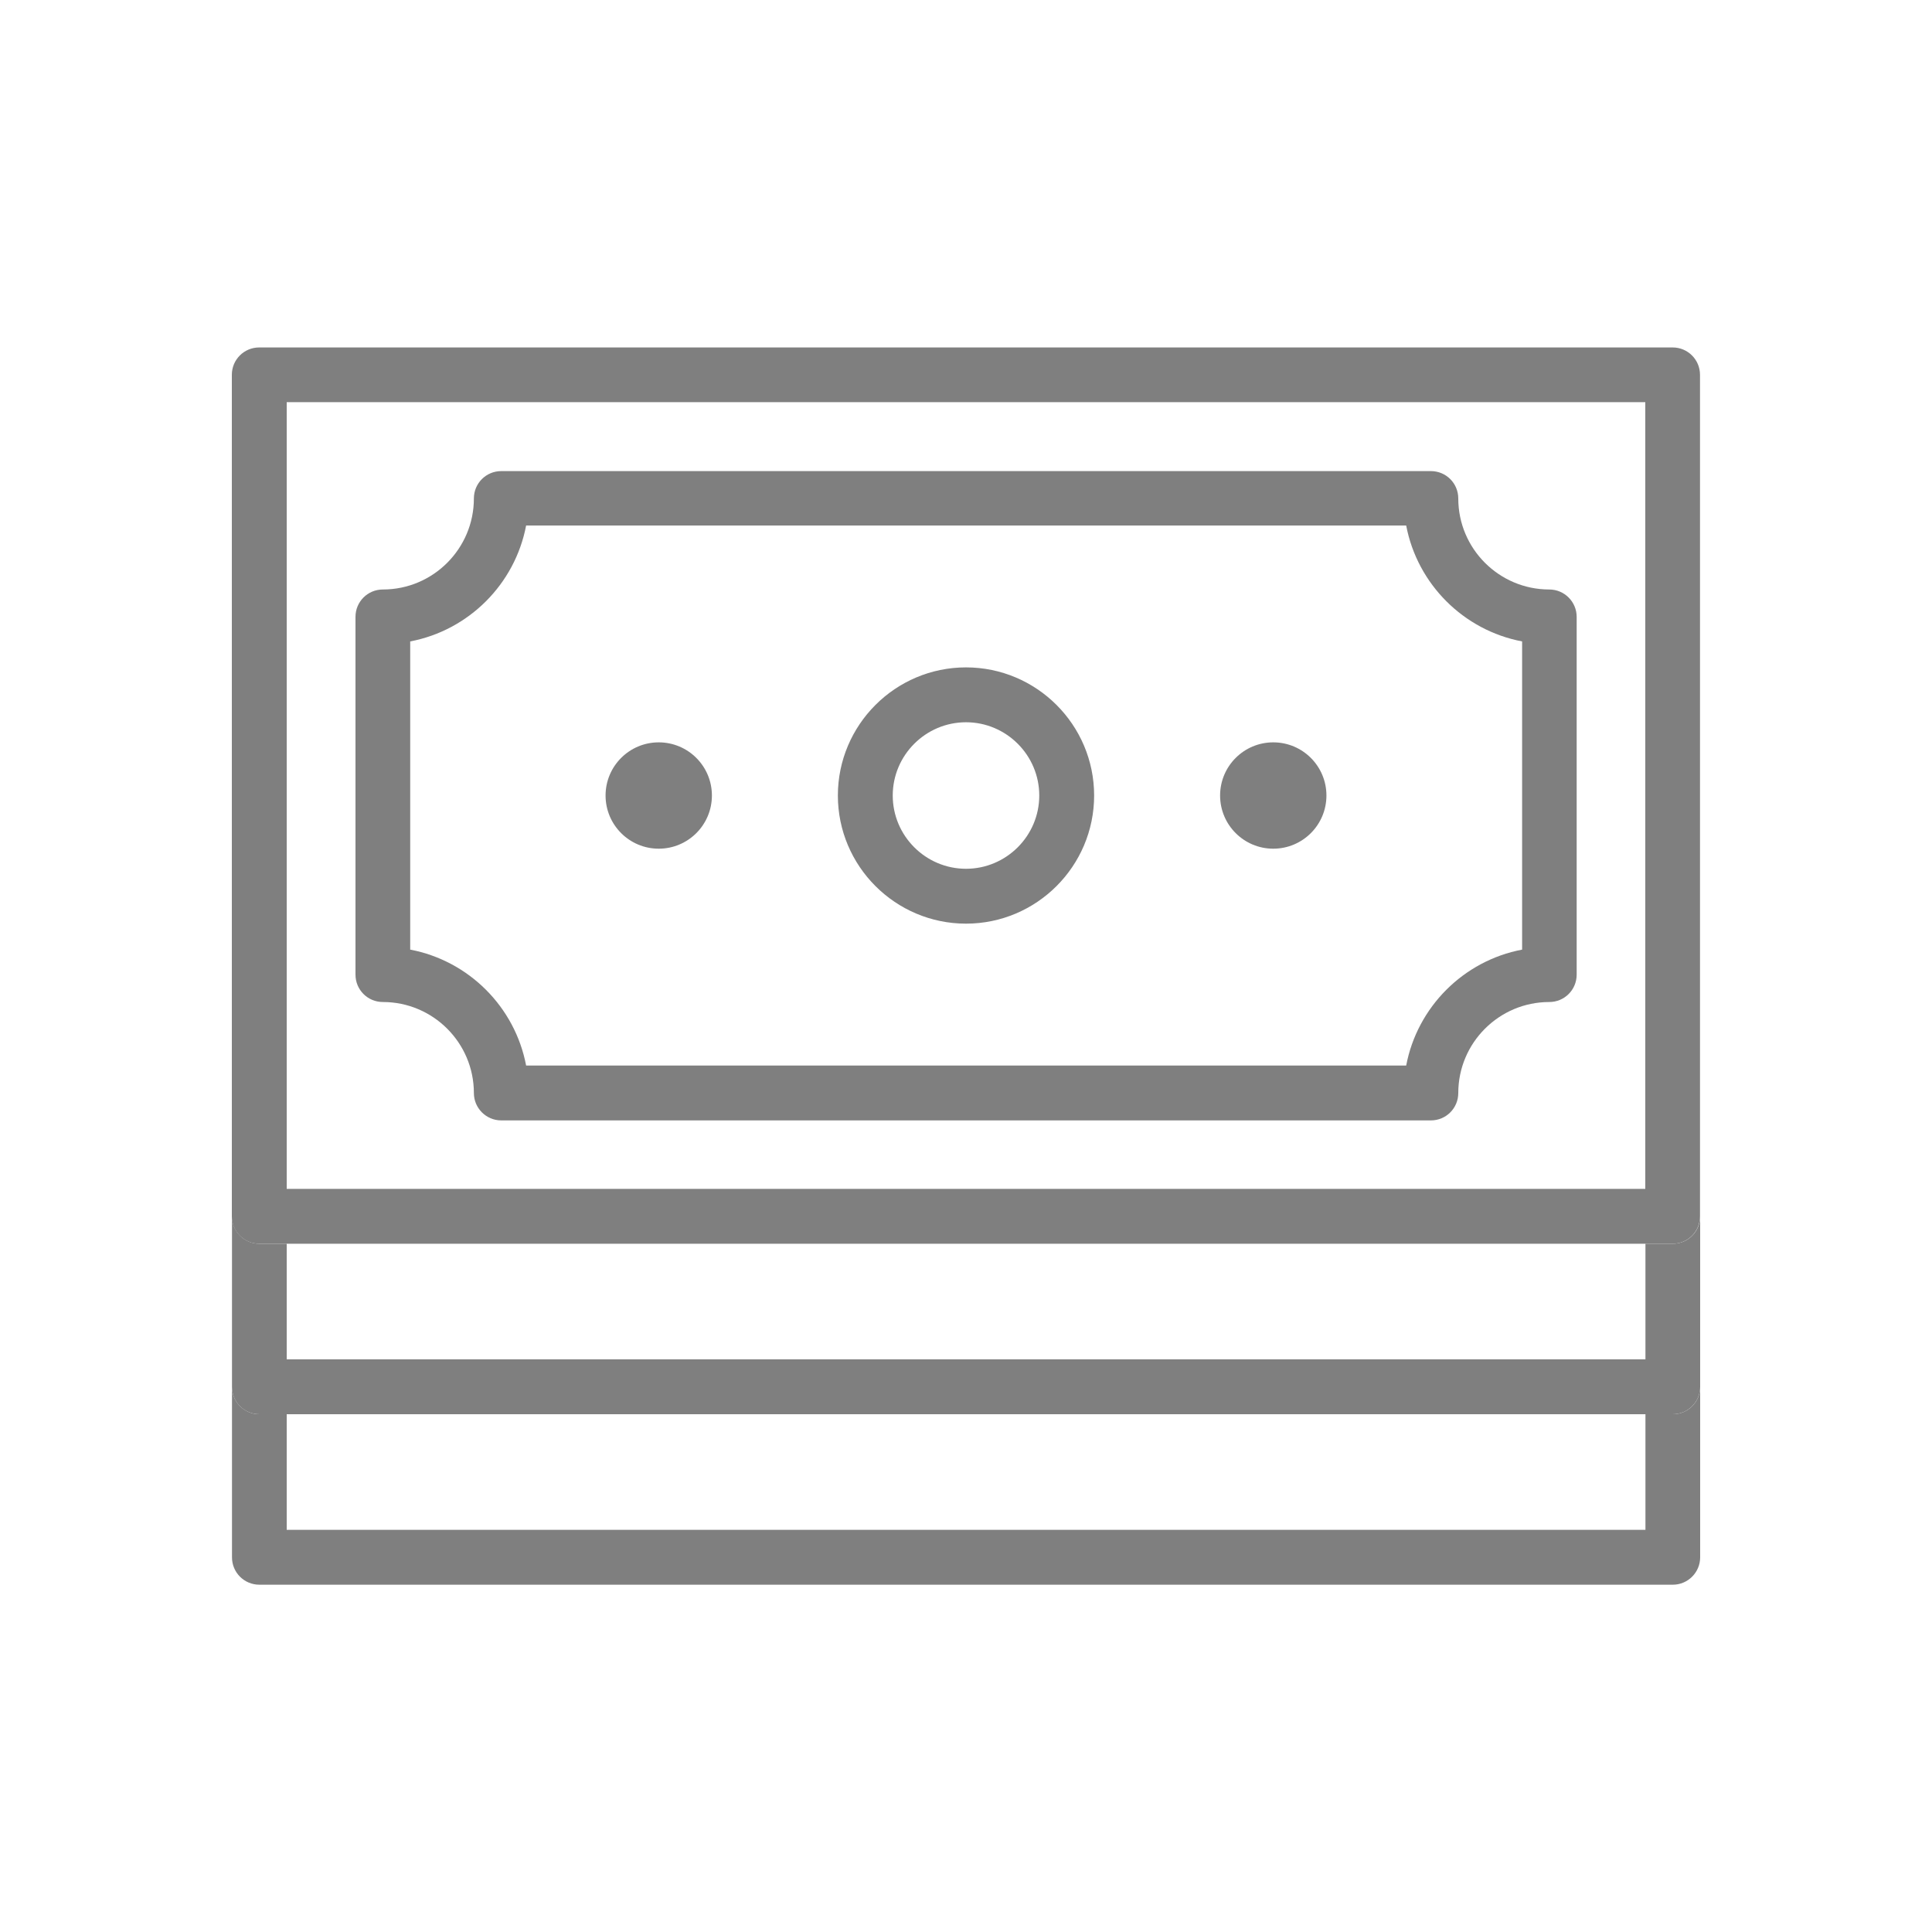
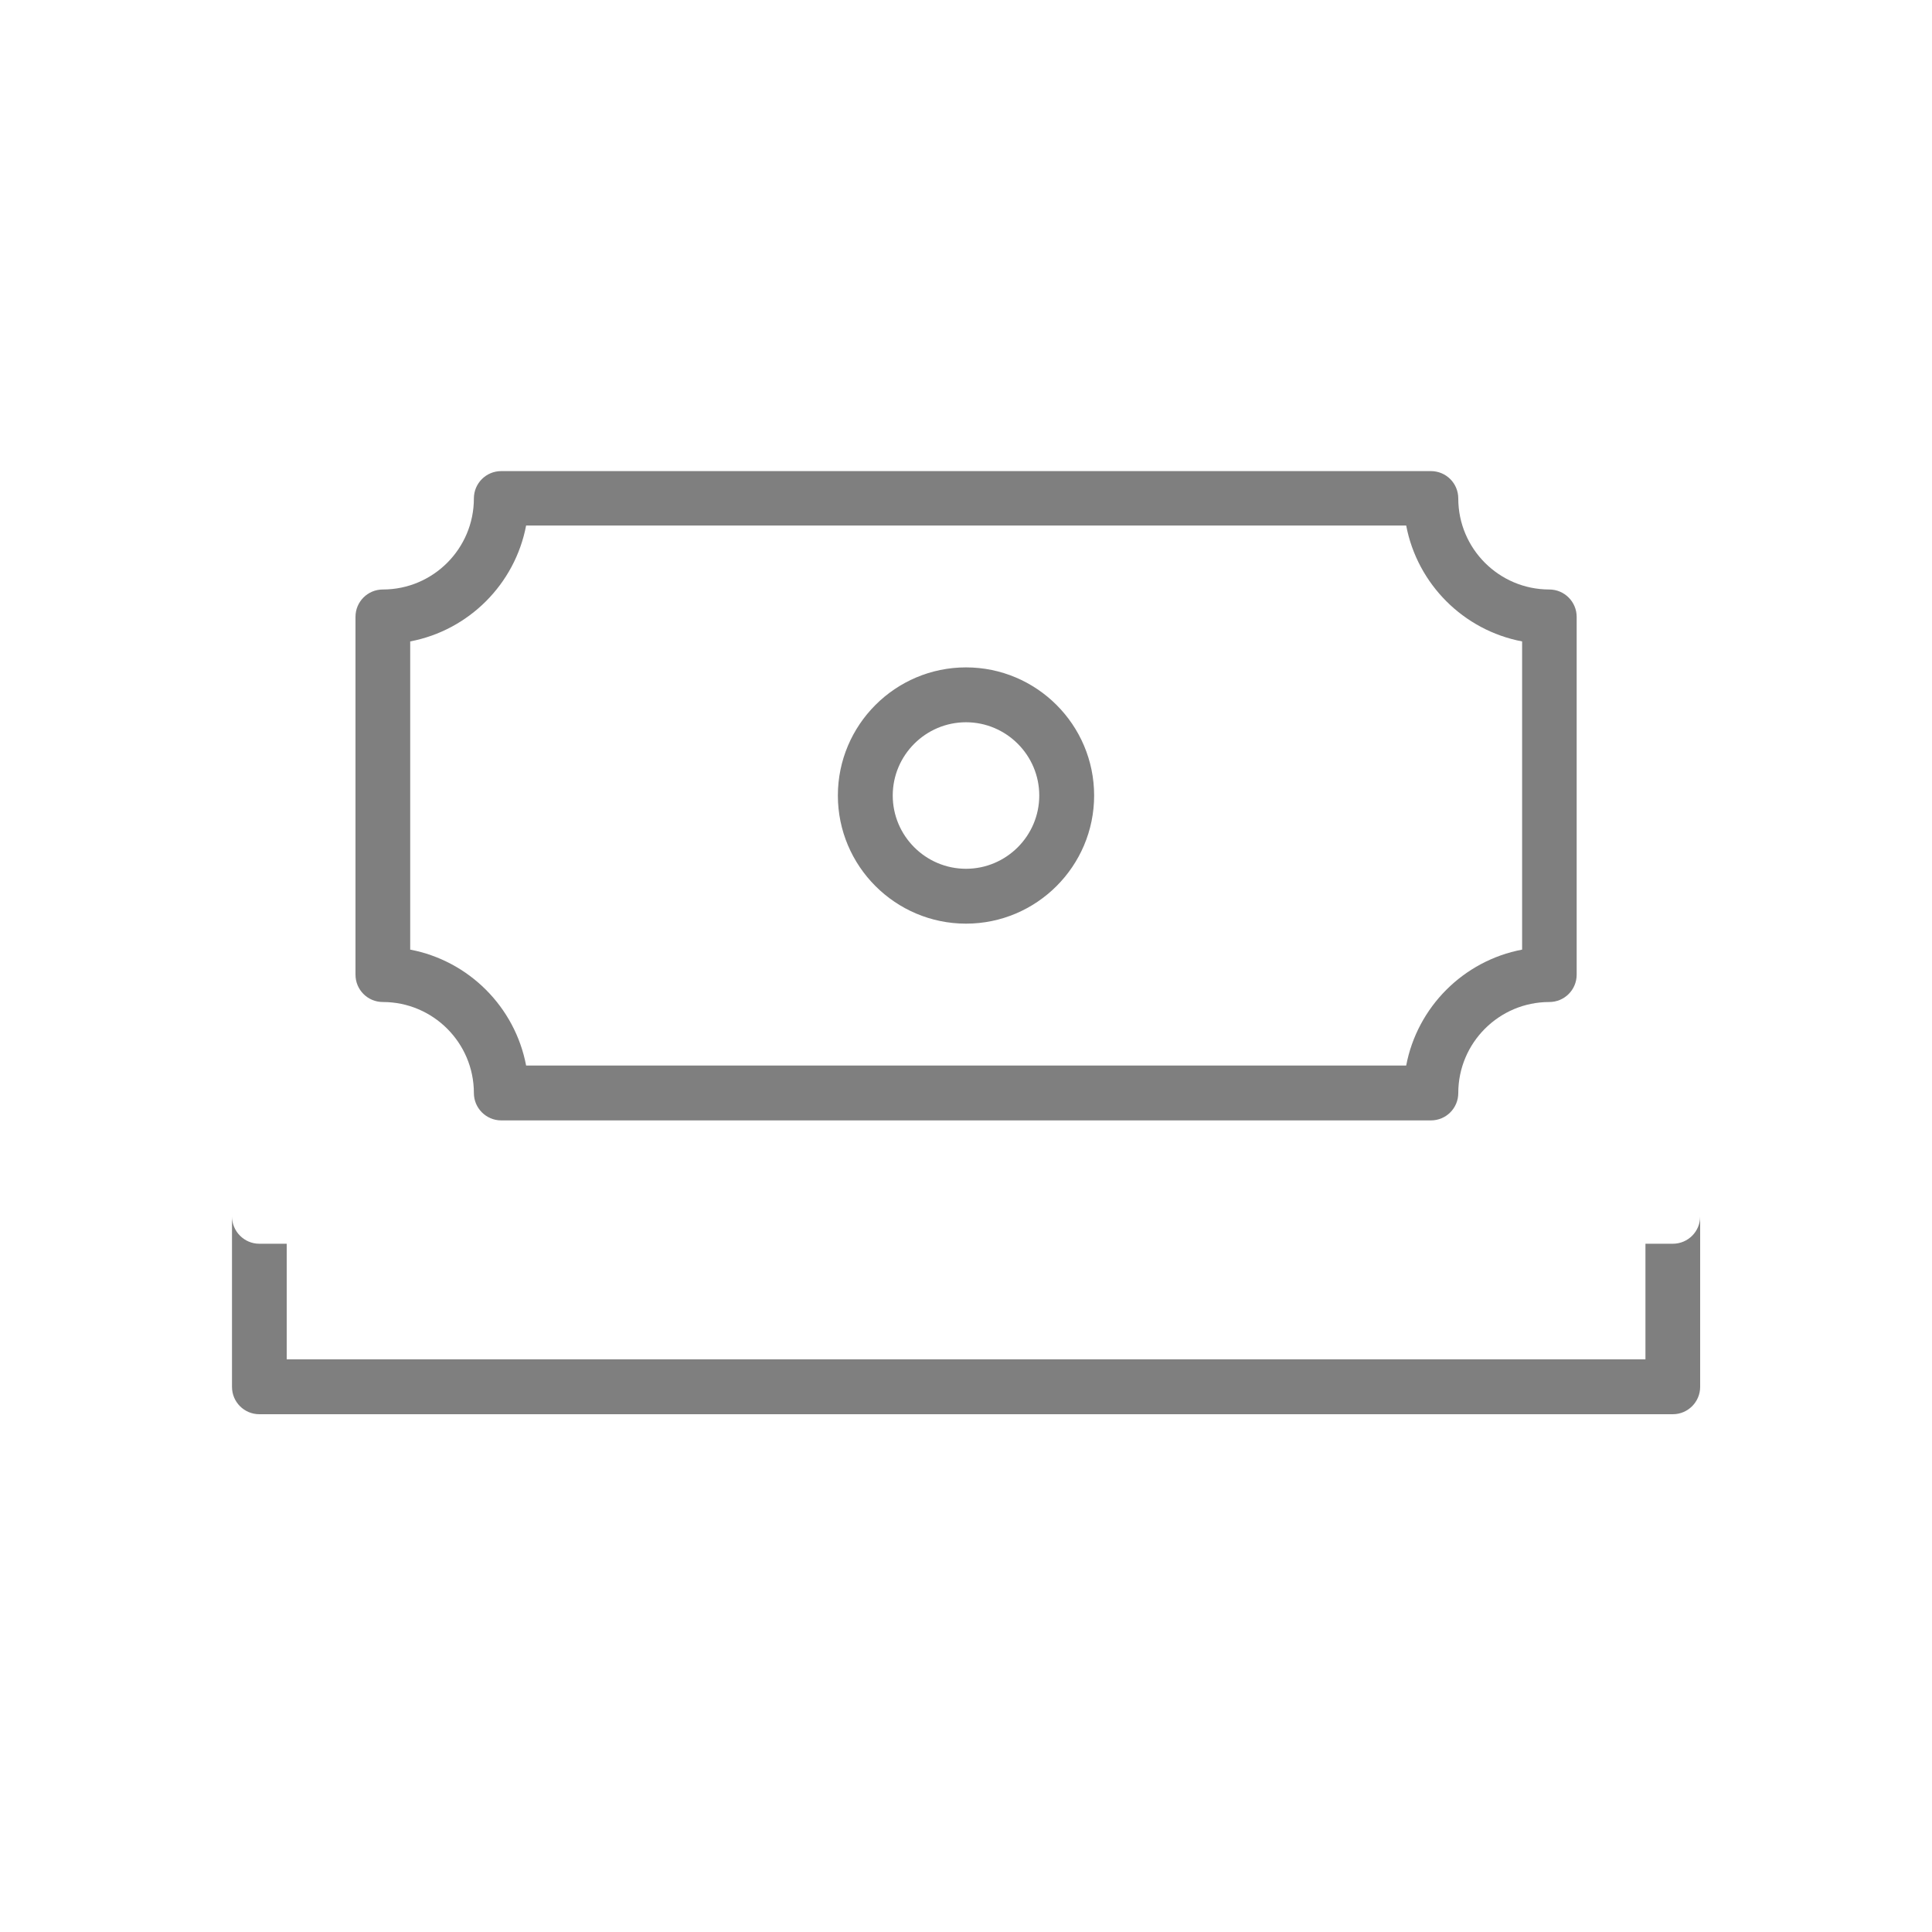
<svg xmlns="http://www.w3.org/2000/svg" id="Layer_1" width="125" height="125" viewBox="0 0 125 125">
  <defs>
    <style>.cls-1{fill:#7f7f7f;}</style>
  </defs>
  <path class="cls-1" d="m62.5,59.76c-4.57,0-8.29-3.72-8.29-8.29s3.72-8.29,8.29-8.29,8.29,3.72,8.29,8.29-3.72,8.29-8.29,8.29Zm0-13.03c-2.61,0-4.74,2.13-4.74,4.74s2.13,4.74,4.74,4.74,4.74-2.13,4.74-4.74-2.13-4.74-4.74-4.74Z" />
-   <circle class="cls-1" cx="42.62" cy="51.47" r="3.44" />
-   <circle class="cls-1" cx="82.38" cy="51.47" r="3.44" />
  <path class="cls-1" d="m92.58,72.49h-60.15c-.98,0-1.77-.8-1.77-1.77,0-3.25-2.64-5.89-5.89-5.89-.98,0-1.77-.79-1.77-1.77v-23.15c0-.98.79-1.77,1.77-1.77,3.25,0,5.89-2.64,5.89-5.89,0-.98.79-1.77,1.77-1.77h60.15c.98,0,1.77.79,1.77,1.77,0,3.25,2.64,5.89,5.89,5.89.98,0,1.77.8,1.77,1.77v23.15c0,.98-.79,1.77-1.77,1.77-3.25,0-5.89,2.64-5.89,5.89,0,.98-.79,1.77-1.77,1.77Zm-58.54-3.55h56.94c.72-3.79,3.71-6.78,7.5-7.5v-19.94c-3.79-.72-6.78-3.71-7.5-7.5h-56.94c-.72,3.79-3.71,6.78-7.5,7.5v19.94c3.79.72,6.78,3.71,7.5,7.5Z" />
-   <path class="cls-1" d="m108.23,80.47H16.77c-.98,0-1.77-.8-1.77-1.77V24.25c0-.98.79-1.77,1.77-1.77h91.45c.98,0,1.77.79,1.77,1.77v54.45c0,.98-.79,1.77-1.77,1.77Zm-89.68-3.55h87.9V26.02H18.55v50.9Z" />
  <path class="cls-1" d="m108.23,80.47h-1.77v7.48H18.55v-7.48h-1.77c-.98,0-1.77-.8-1.77-1.77v11.03c0,.98.79,1.77,1.77,1.77h91.45c.98,0,1.77-.8,1.77-1.77v-11.03c0,.98-.79,1.77-1.77,1.77Z" />
-   <path class="cls-1" d="m108.23,91.5h-1.77v7.48H18.55v-7.48h-1.77c-.98,0-1.77-.8-1.77-1.77v11.03c0,.98.79,1.77,1.77,1.77h91.45c.98,0,1.77-.8,1.77-1.77v-11.03c0,.98-.79,1.77-1.77,1.77Z" />
</svg>